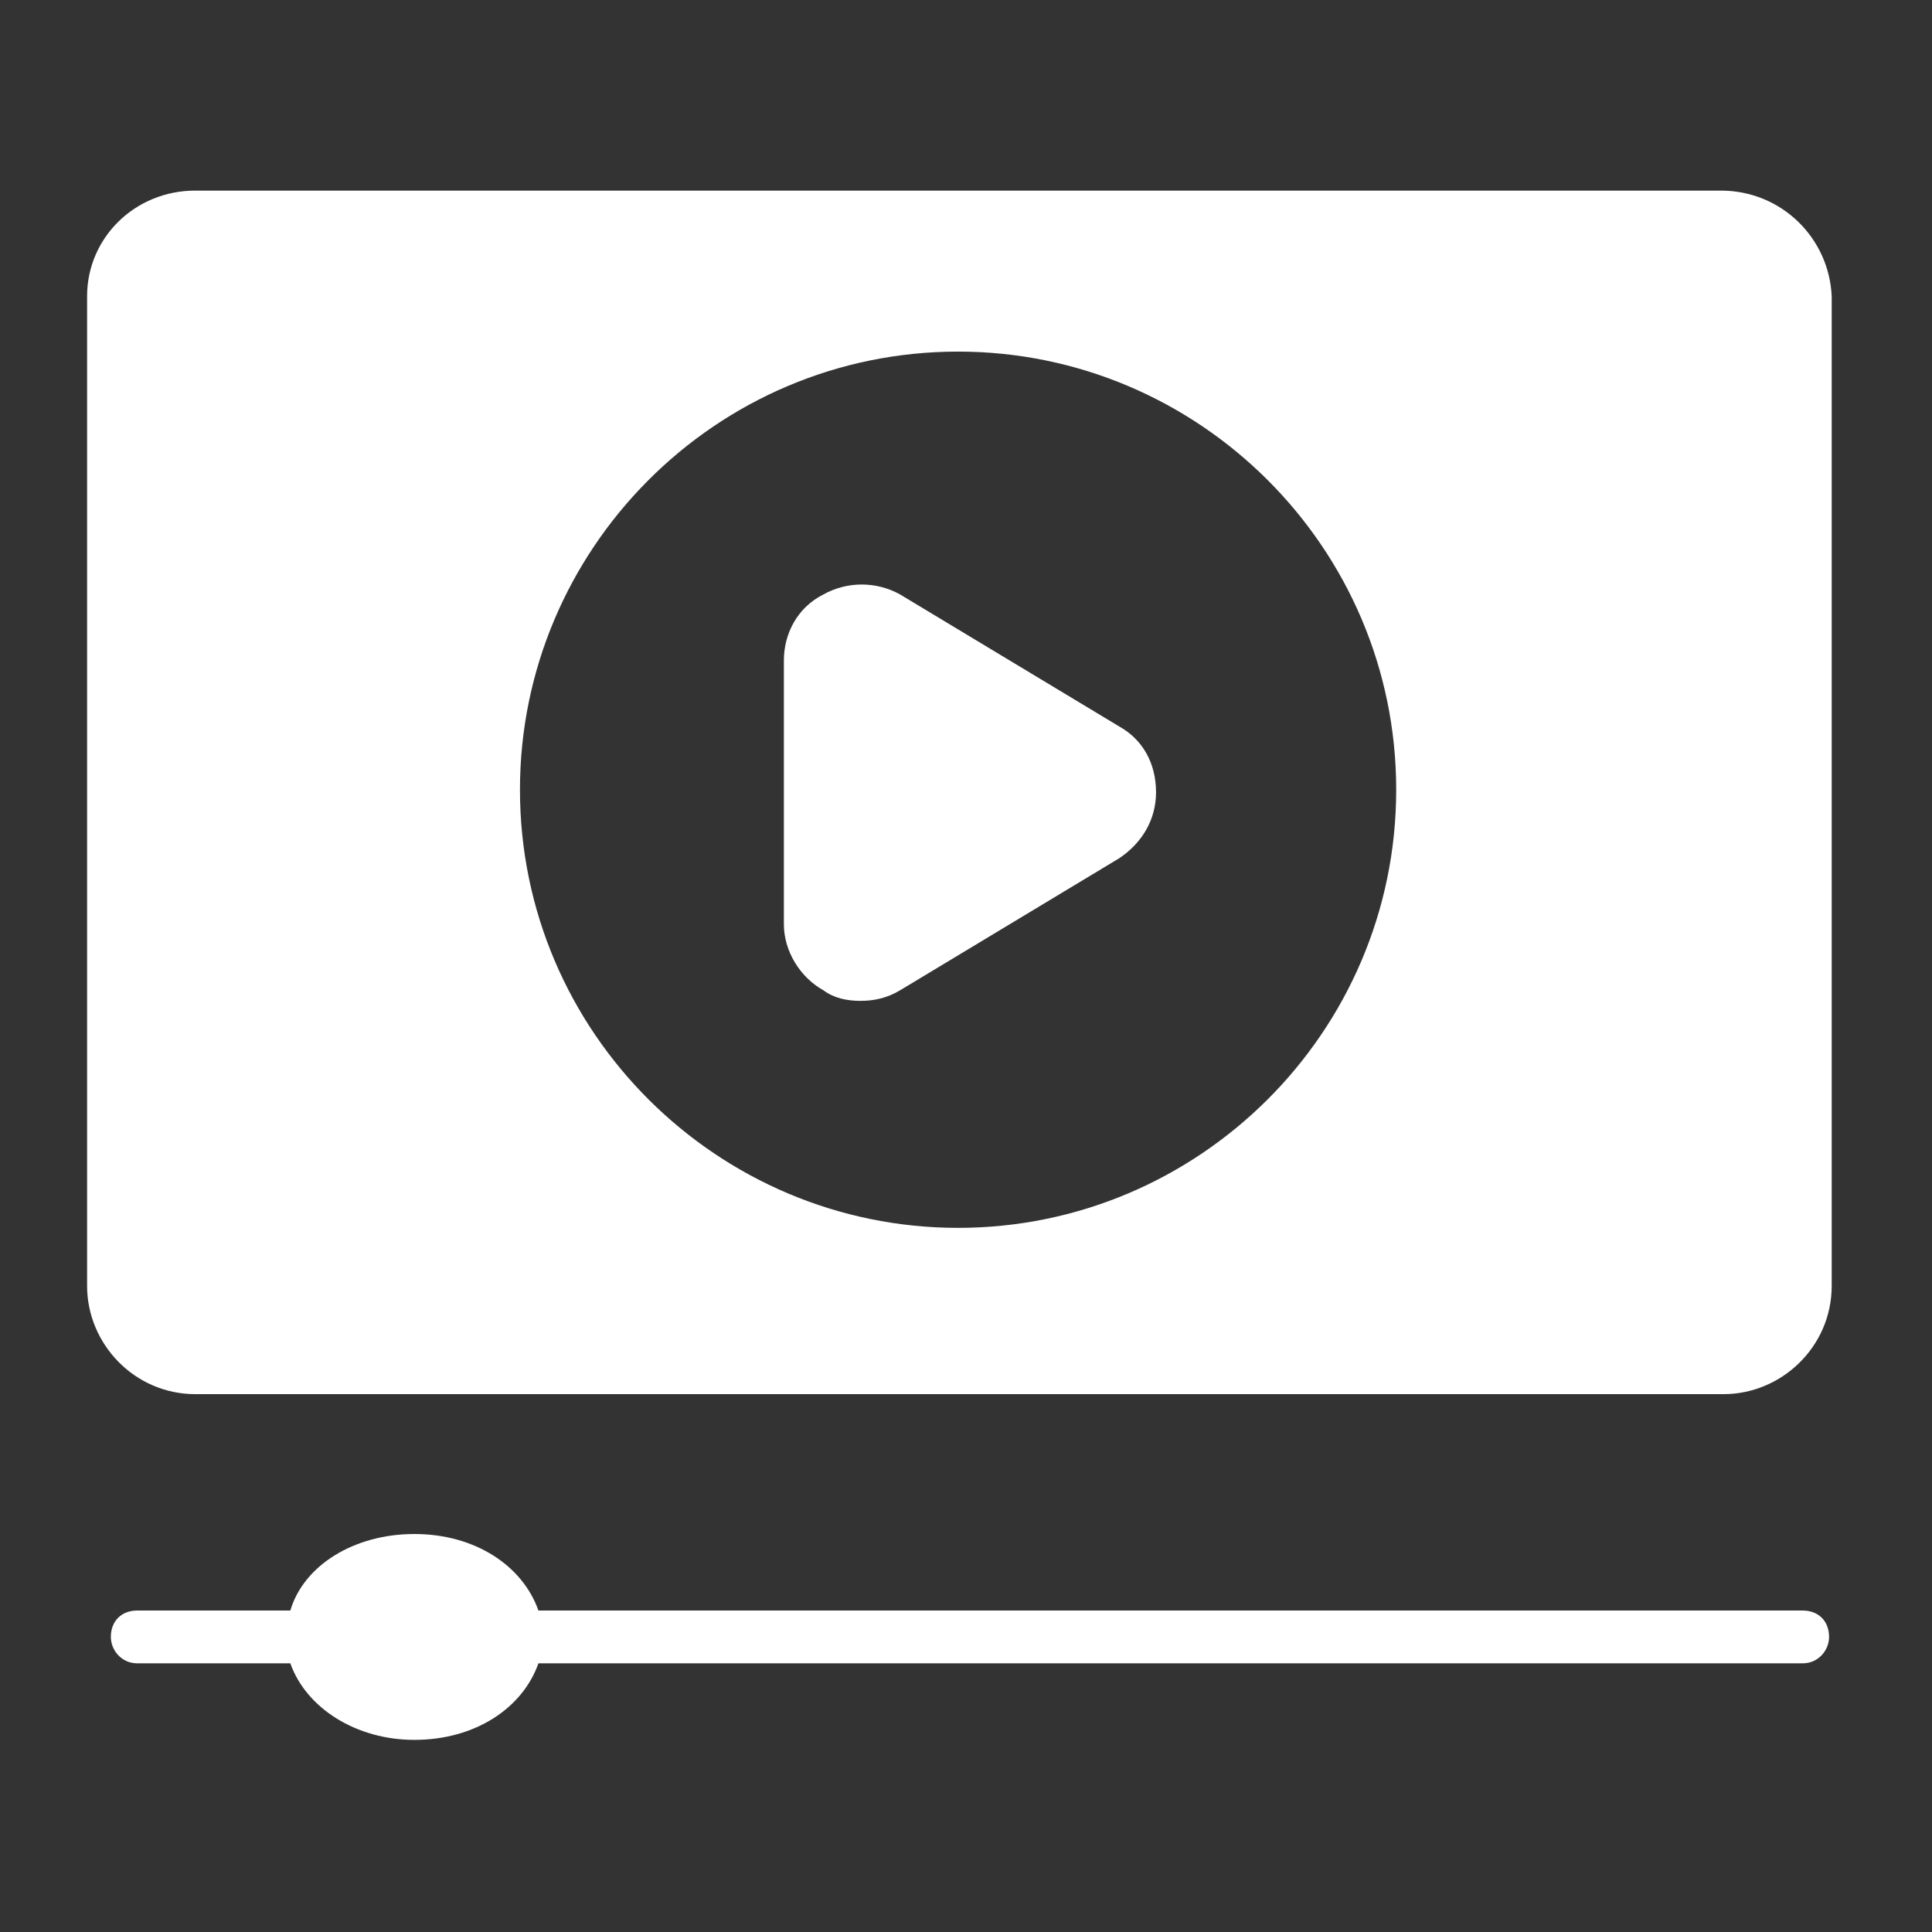
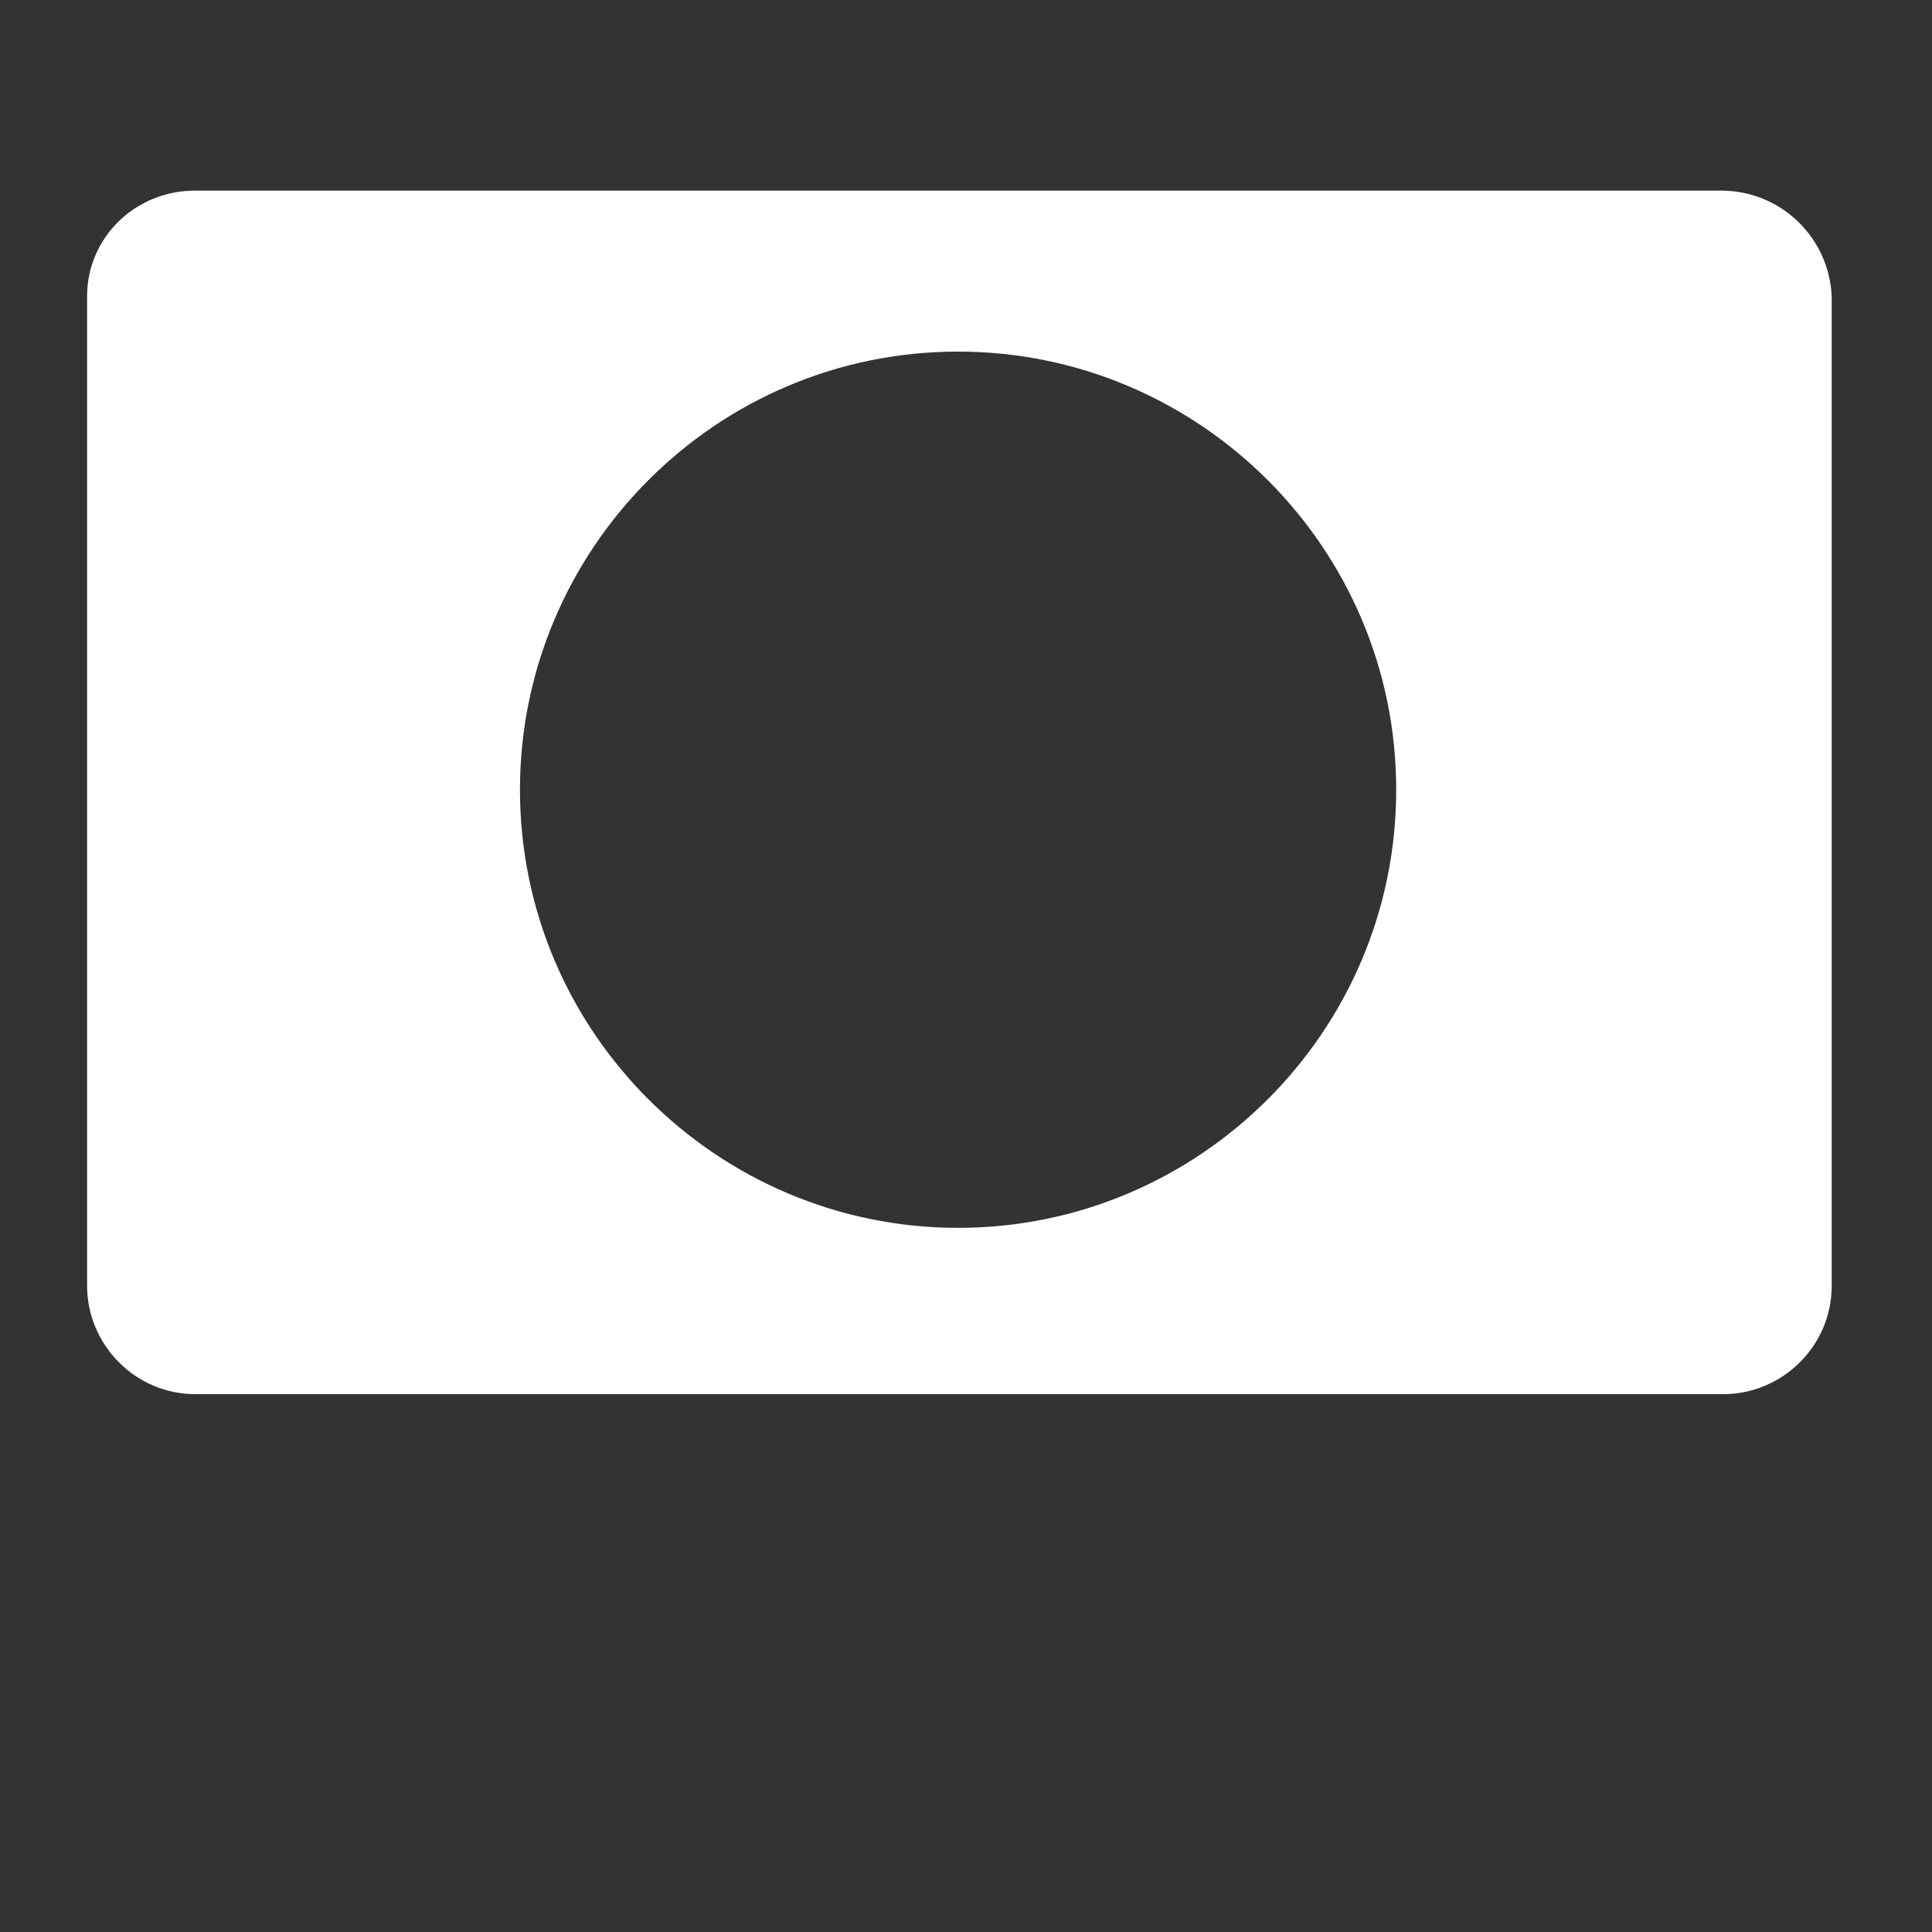
<svg xmlns="http://www.w3.org/2000/svg" width="61" height="61" viewBox="0 0 61 61" fill="none">
  <rect x="0" y="0" width="61" height="61" fill="#333333" stroke="none" />
  <path d="M54.333 6.018H6.167C4.25 6.018 2.75 7.518 2.75 9.351V40.601C2.75 42.434 4.25 44.018 6.167 44.018H54.417C56.25 44.018 57.833 42.518 57.833 40.601V9.351C57.75 7.518 56.25 6.018 54.333 6.018ZM30.25 38.768C22.667 38.768 16.417 32.601 16.417 24.934C16.417 17.351 22.583 11.101 30.25 11.101C37.833 11.101 44.083 17.268 44.083 24.934C44.083 32.601 37.833 38.768 30.25 38.768Z" fill="white" />
-   <path d="M36.5 25.018C36.5 25.851 36.083 26.601 35.333 27.101L28.417 31.268C28 31.518 27.583 31.601 27.167 31.601C26.75 31.601 26.333 31.518 26 31.268C25.25 30.851 24.75 30.018 24.75 29.184V20.851C24.75 20.018 25.167 19.184 26 18.768C26.75 18.351 27.667 18.351 28.417 18.768L35.333 22.934C36.083 23.351 36.5 24.101 36.5 25.018Z" fill="white" />
-   <path d="M57.75 51.684C57.75 52.1 57.417 52.517 56.917 52.517H17C16.5 53.934 15 54.934 13.083 54.934C11.25 54.934 9.667 53.934 9.167 52.517H4.333C3.833 52.517 3.5 52.1 3.5 51.684C3.5 51.184 3.833 50.85 4.333 50.85H9.167C9.583 49.434 11.167 48.434 13.083 48.434C15 48.434 16.5 49.434 17 50.85H56.917C57.417 50.85 57.75 51.184 57.75 51.684Z" fill="white" />
</svg>